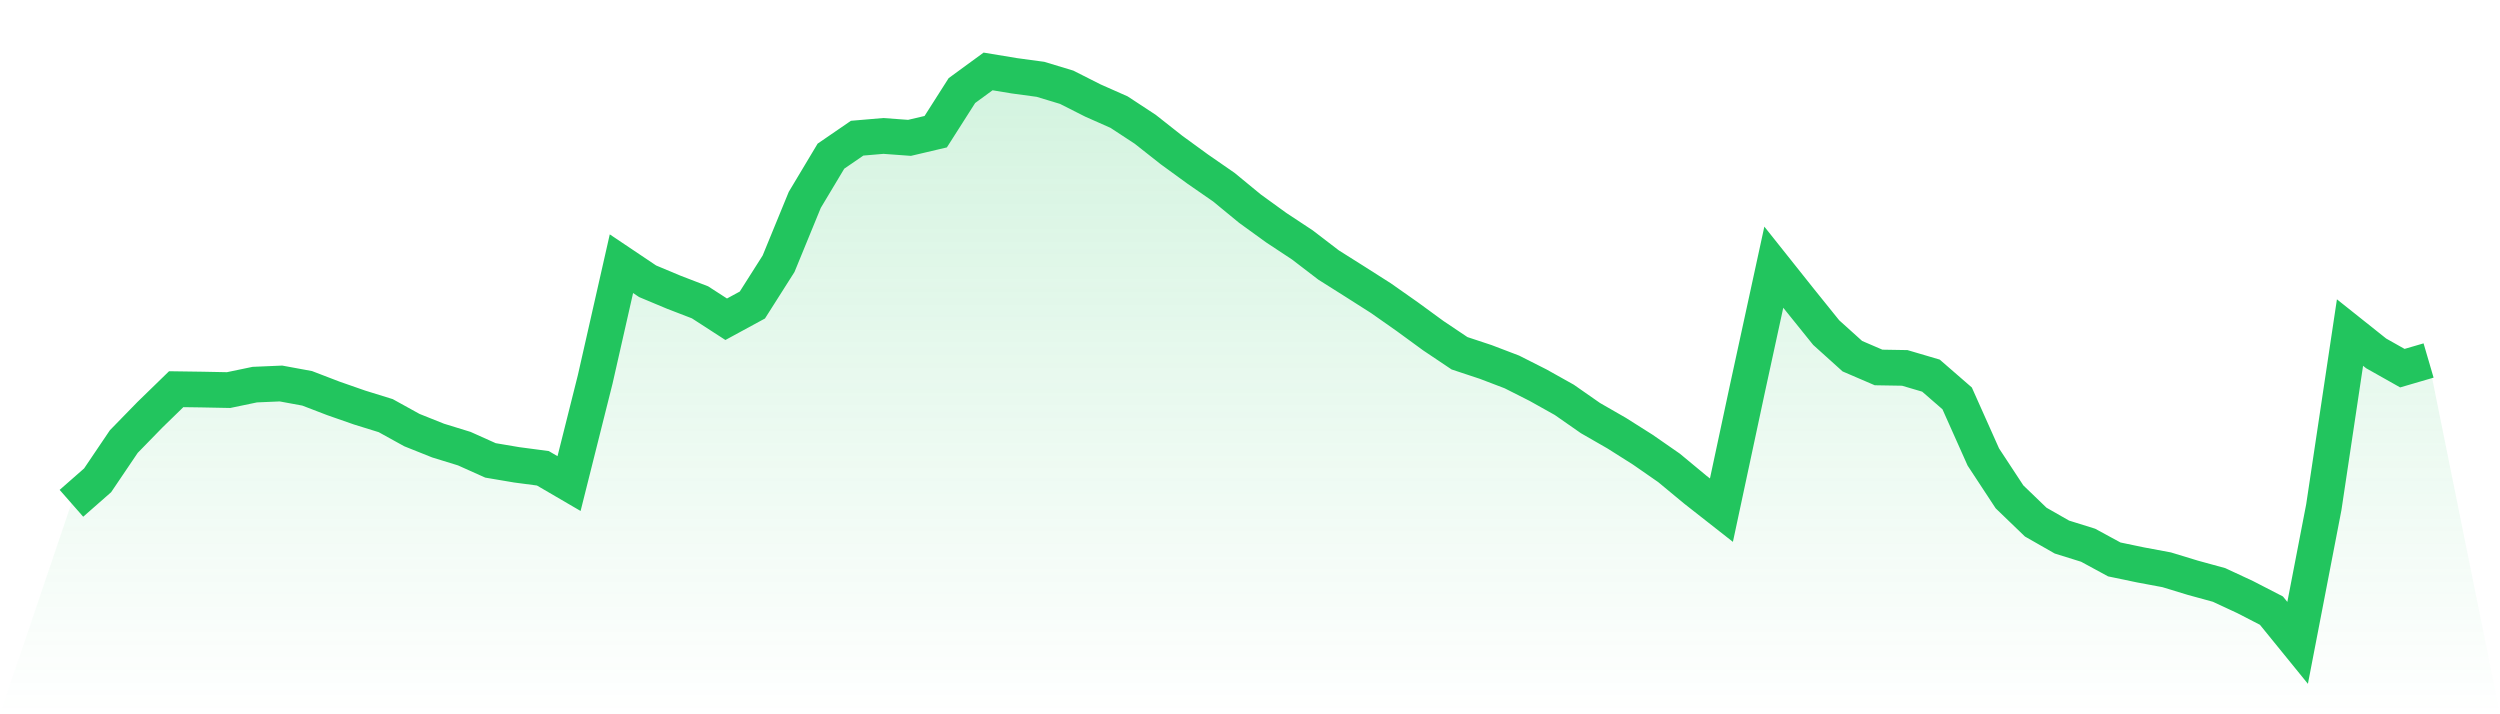
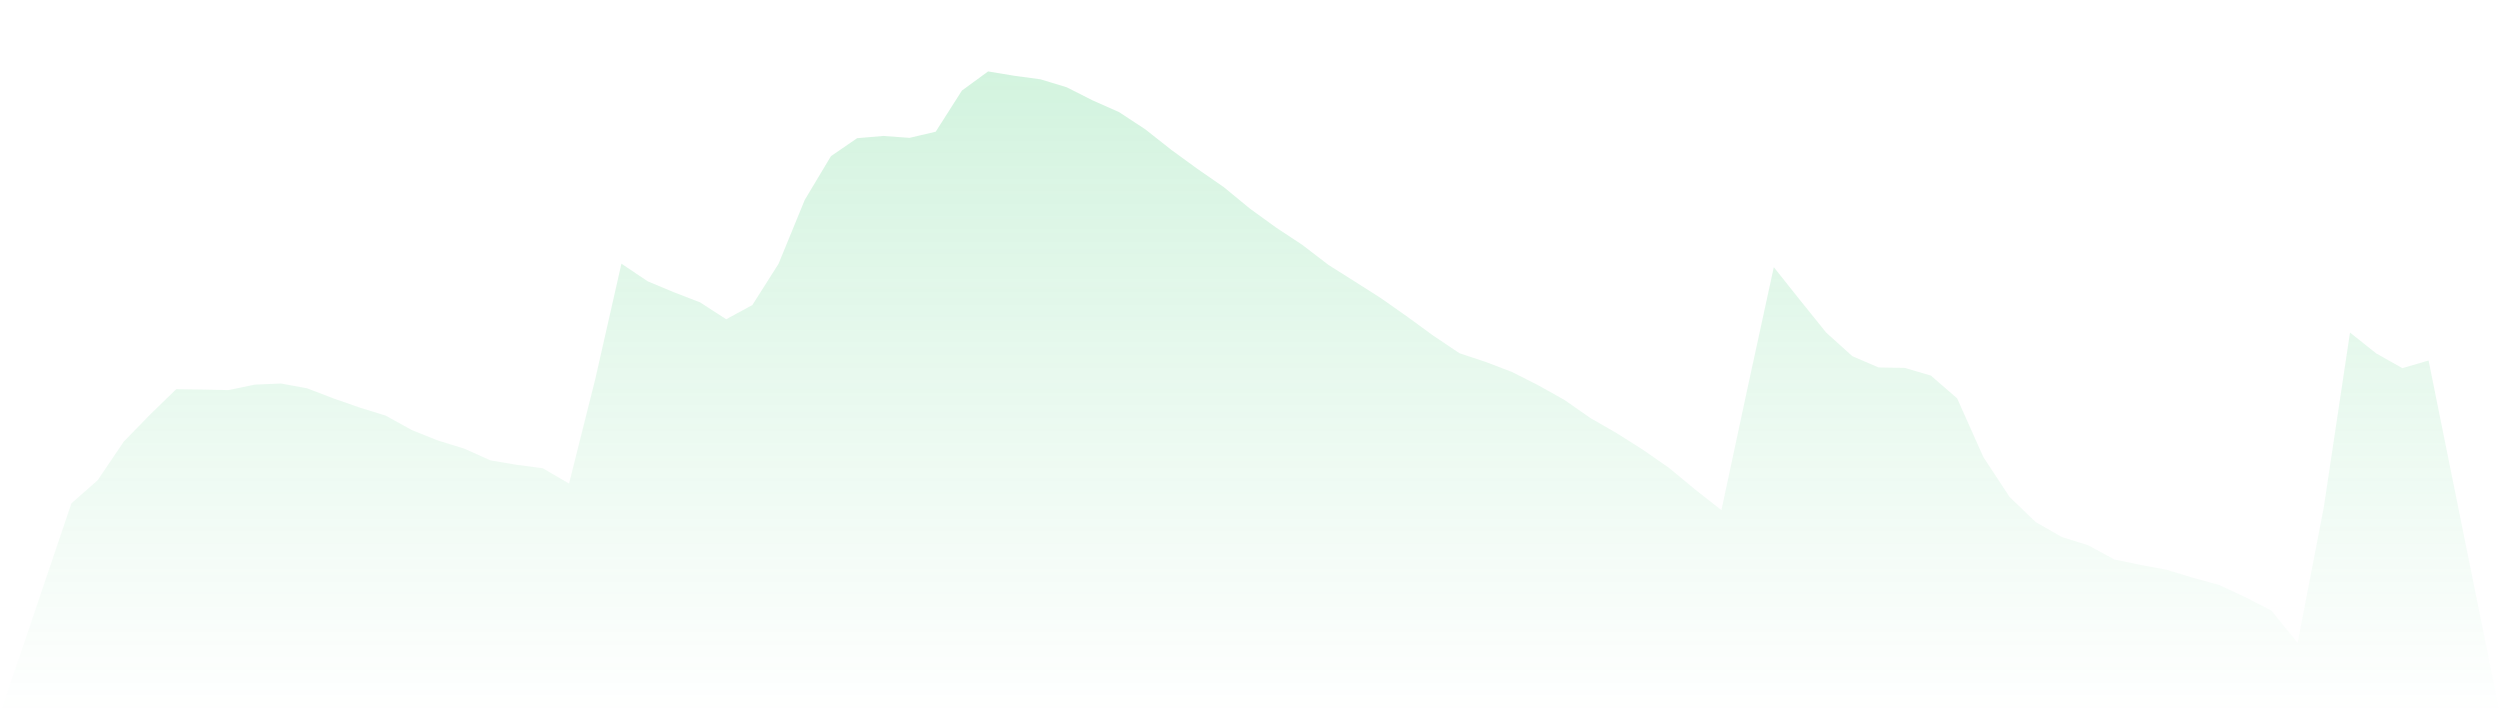
<svg xmlns="http://www.w3.org/2000/svg" viewBox="0 0 140 40">
  <defs>
    <linearGradient id="gradient" x1="0" x2="0" y1="0" y2="1">
      <stop offset="0%" stop-color="#22c55e" stop-opacity="0.2" />
      <stop offset="100%" stop-color="#22c55e" stop-opacity="0" />
    </linearGradient>
  </defs>
  <path d="M4,28.185 L4,28.185 L5.467,26.897 L6.933,24.727 L8.4,23.222 L9.867,21.795 L11.333,21.816 L12.8,21.845 L14.267,21.539 L15.733,21.476 L17.2,21.746 L18.667,22.309 L20.133,22.821 L21.6,23.276 L23.067,24.086 L24.533,24.672 L26,25.124 L27.467,25.782 L28.933,26.03 L30.4,26.224 L31.867,27.08 L33.333,21.238 L34.8,14.767 L36.267,15.751 L37.733,16.365 L39.2,16.93 L40.667,17.878 L42.133,17.081 L43.6,14.77 L45.067,11.193 L46.533,8.745 L48,7.738 L49.467,7.613 L50.933,7.72 L52.4,7.375 L53.867,5.072 L55.333,4 L56.8,4.243 L58.267,4.442 L59.733,4.886 L61.2,5.628 L62.667,6.278 L64.133,7.24 L65.6,8.397 L67.067,9.465 L68.533,10.48 L70,11.686 L71.467,12.748 L72.933,13.716 L74.4,14.84 L75.867,15.765 L77.333,16.698 L78.8,17.729 L80.267,18.8 L81.733,19.783 L83.2,20.269 L84.667,20.829 L86.133,21.57 L87.6,22.391 L89.067,23.414 L90.533,24.256 L92,25.184 L93.467,26.203 L94.933,27.418 L96.4,28.569 L97.867,21.709 L99.333,14.962 L100.8,16.805 L102.267,18.626 L103.733,19.947 L105.2,20.578 L106.667,20.603 L108.133,21.035 L109.6,22.309 L111.067,25.593 L112.533,27.825 L114,29.238 L115.467,30.075 L116.933,30.532 L118.4,31.328 L119.867,31.634 L121.333,31.908 L122.8,32.355 L124.267,32.757 L125.733,33.439 L127.2,34.195 L128.667,36 L130.133,28.405 L131.6,18.623 L133.067,19.791 L134.533,20.617 L136,20.188 L140,40 L0,40 z" fill="url(#gradient)" />
-   <path d="M4,28.185 L4,28.185 L5.467,26.897 L6.933,24.727 L8.4,23.222 L9.867,21.795 L11.333,21.816 L12.8,21.845 L14.267,21.539 L15.733,21.476 L17.2,21.746 L18.667,22.309 L20.133,22.821 L21.6,23.276 L23.067,24.086 L24.533,24.672 L26,25.124 L27.467,25.782 L28.933,26.03 L30.4,26.224 L31.867,27.08 L33.333,21.238 L34.8,14.767 L36.267,15.751 L37.733,16.365 L39.2,16.93 L40.667,17.878 L42.133,17.081 L43.6,14.77 L45.067,11.193 L46.533,8.745 L48,7.738 L49.467,7.613 L50.933,7.72 L52.4,7.375 L53.867,5.072 L55.333,4 L56.8,4.243 L58.267,4.442 L59.733,4.886 L61.2,5.628 L62.667,6.278 L64.133,7.24 L65.6,8.397 L67.067,9.465 L68.533,10.48 L70,11.686 L71.467,12.748 L72.933,13.716 L74.4,14.84 L75.867,15.765 L77.333,16.698 L78.8,17.729 L80.267,18.8 L81.733,19.783 L83.2,20.269 L84.667,20.829 L86.133,21.57 L87.6,22.391 L89.067,23.414 L90.533,24.256 L92,25.184 L93.467,26.203 L94.933,27.418 L96.4,28.569 L97.867,21.709 L99.333,14.962 L100.8,16.805 L102.267,18.626 L103.733,19.947 L105.2,20.578 L106.667,20.603 L108.133,21.035 L109.6,22.309 L111.067,25.593 L112.533,27.825 L114,29.238 L115.467,30.075 L116.933,30.532 L118.4,31.328 L119.867,31.634 L121.333,31.908 L122.8,32.355 L124.267,32.757 L125.733,33.439 L127.2,34.195 L128.667,36 L130.133,28.405 L131.6,18.623 L133.067,19.791 L134.533,20.617 L136,20.188" fill="none" stroke="#22c55e" stroke-width="2" />
</svg>